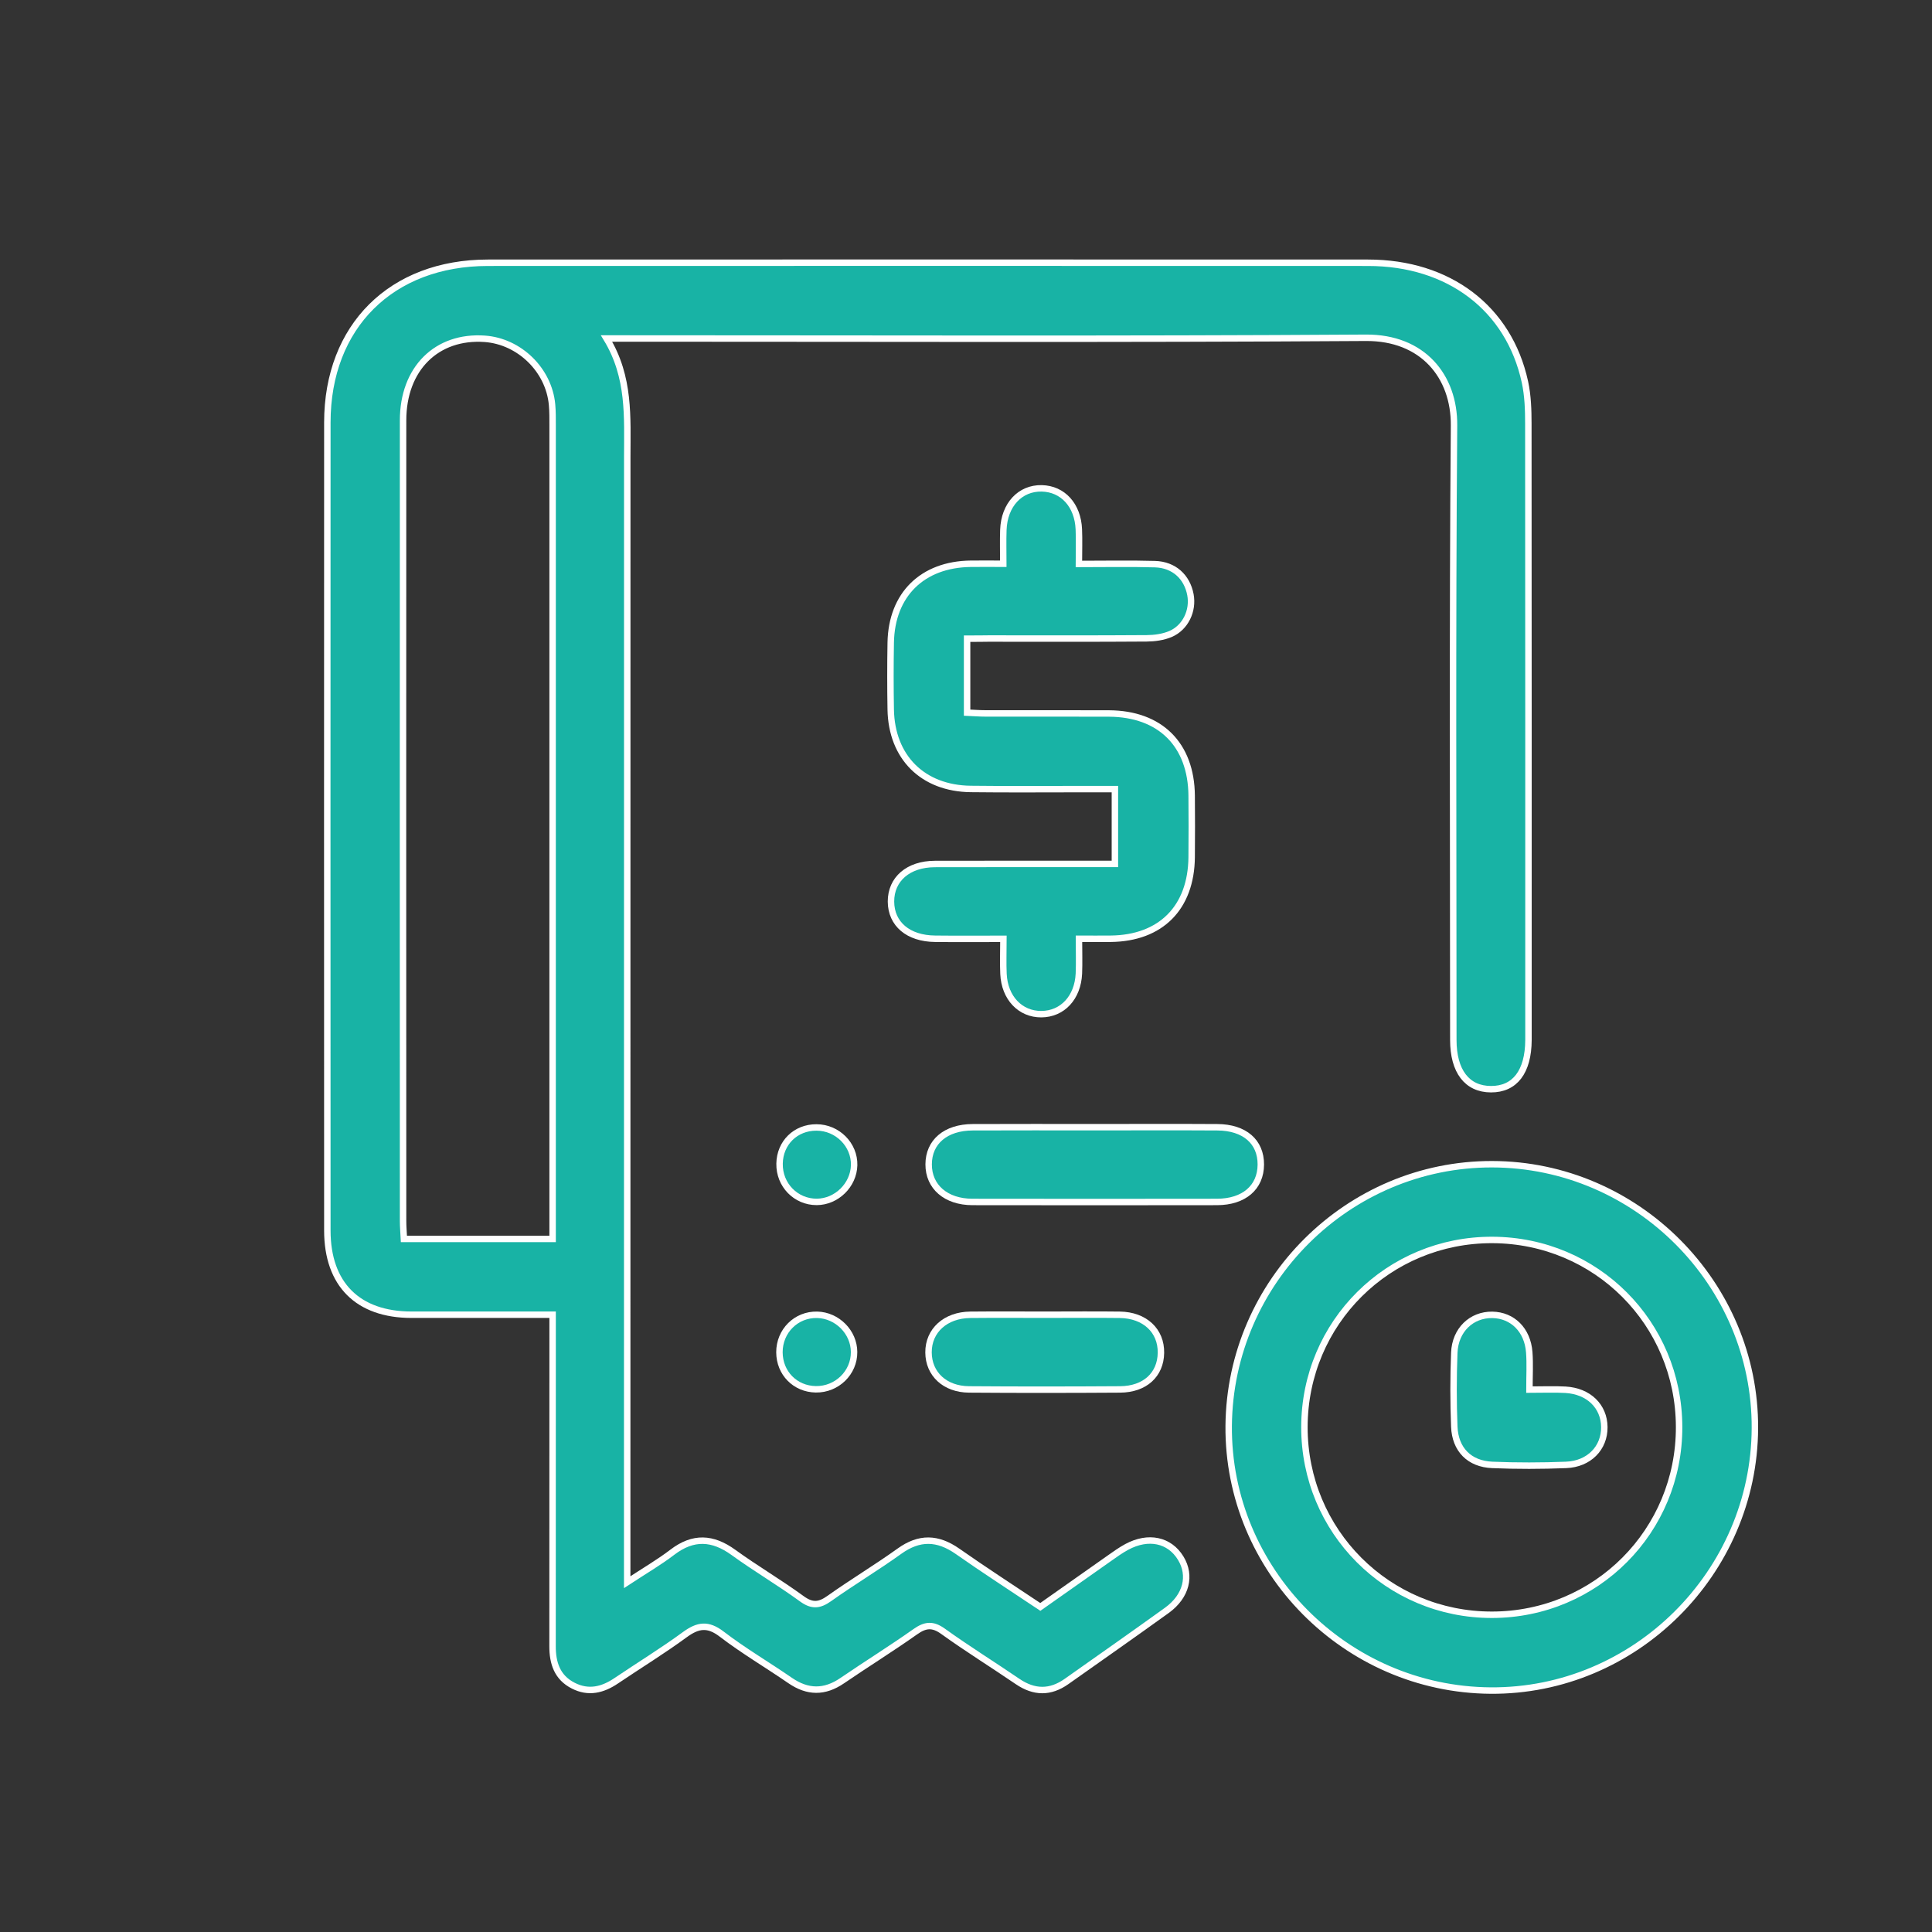
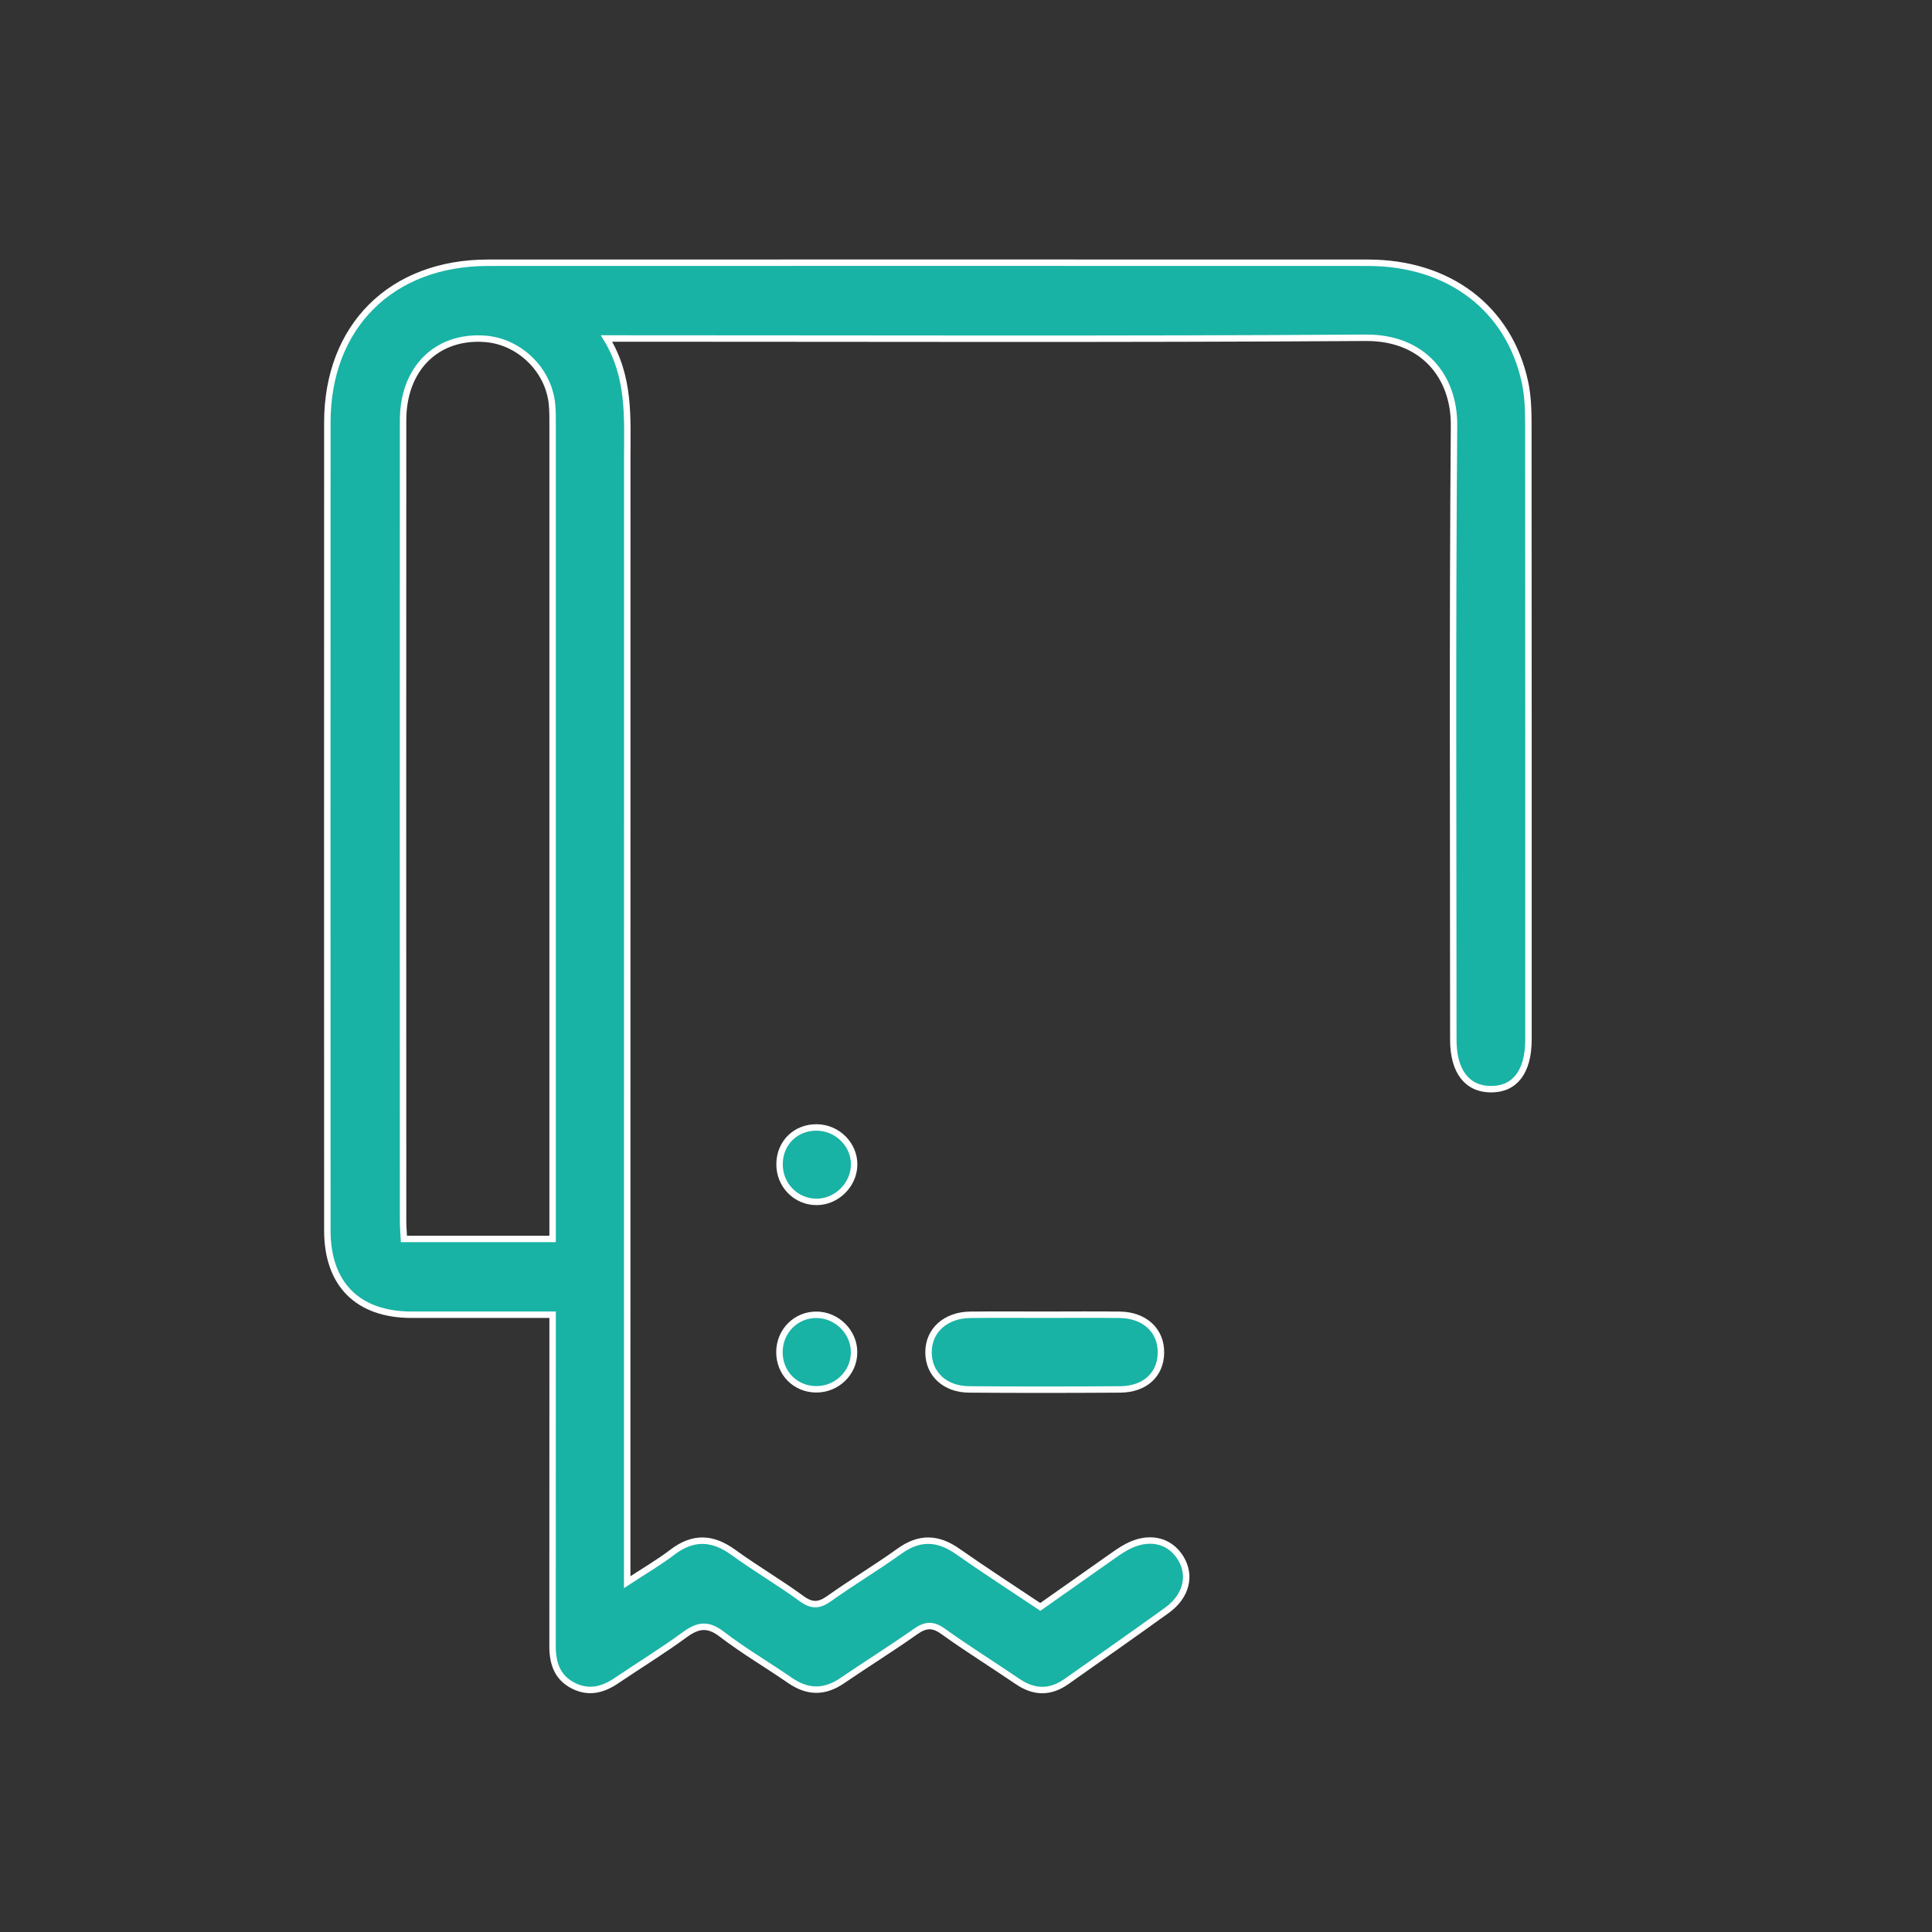
<svg xmlns="http://www.w3.org/2000/svg" version="1.1" id="Layer_1" x="0px" y="0px" viewBox="0 0 300 300" style="enable-background:new 0 0 300 300;" xml:space="preserve">
  <rect x="0" y="0" width="300" height="300" fill="#333333" stroke="none" />
  <style type="text/css">
	.st0{fill:#18B3A5;}
	.st1{fill:#18B3A5;stroke:#18B3A5;stroke-width:2;stroke-miterlimit:10;}
	.st2{fill:#18B3A5;stroke:#18B3A5;stroke-miterlimit:10;}
	.st3{clip-path:url(#SVGID_2_);fill:#279CD3;}
	.st4{clip-path:url(#SVGID_2_);fill:#1C75AE;}
	.st5{fill:#1C75AE;}
	.st6{fill:#FFFFFF;}
	.st7{fill:#18B3A5;stroke:#FFFFFF;stroke-miterlimit:10;}
	.st8{fill:none;stroke:#1C75AE;stroke-width:5;stroke-miterlimit:10;}
	.st9{fill:#316BB5;}
	.st10{opacity:0.85;}
	.st11{fill:#7B5DEB;}
	.st12{fill:#FFFFFF;stroke:#FFFFFF;stroke-miterlimit:10;}
	.st13{clip-path:url(#SVGID_4_);fill:#18B3A5;}
	.st14{clip-path:url(#SVGID_4_);fill:#316BB5;}
</style>
  <path class="st7" d="M85.81,204.15c-7.58,0-14.76,0.01-21.94,0c-8.3-0.01-13.04-4.73-13.04-13.07c-0.01-41.83-0.02-83.66,0-125.49  c0.01-14.92,9.94-24.78,24.92-24.79c45.56-0.02,91.12-0.01,136.68,0c12.54,0,21.87,7.06,24.36,18.51c0.46,2.11,0.53,4.34,0.53,6.52  c0.03,31.8,0.02,63.61,0.02,95.41c0,0.09,0,0.18,0,0.27c-0.03,4.91-2.11,7.64-5.83,7.62c-3.71-0.01-5.84-2.79-5.84-7.65  c0-31.8-0.15-63.61,0.11-95.41c0.06-7.65-4.86-13.68-13.69-13.62c-38.18,0.25-76.36,0.11-114.53,0.11c-0.97,0-1.94,0-3.38,0  c3.66,6.01,3.22,12.24,3.22,18.43c-0.01,56.87-0.01,113.73-0.01,170.6c0,1.15,0,2.3,0,4.09c2.71-1.78,4.97-3.09,7.02-4.66  c3.24-2.47,6.25-2.3,9.48,0.04c3.46,2.51,7.17,4.68,10.62,7.2c1.61,1.17,2.74,1.04,4.28-0.06c3.56-2.53,7.32-4.78,10.87-7.33  c3.1-2.23,5.95-2.14,9.03,0.02c4.17,2.93,8.46,5.69,12.85,8.63c3.56-2.51,7.12-5.02,10.69-7.53c0.89-0.63,1.78-1.27,2.74-1.79  c3.35-1.8,6.63-1.1,8.37,1.75c1.66,2.71,0.88,5.91-2.13,8.09c-5.17,3.73-10.39,7.38-15.6,11.06c-2.53,1.79-5.03,1.75-7.6,0  c-3.84-2.62-7.79-5.07-11.56-7.78c-1.62-1.17-2.76-1.05-4.32,0.05c-3.72,2.63-7.59,5.03-11.35,7.6c-2.75,1.88-5.37,1.85-8.1-0.03  c-3.52-2.43-7.23-4.6-10.62-7.2c-2.14-1.64-3.68-1.4-5.71,0.08c-3.45,2.53-7.11,4.77-10.65,7.16c-2.11,1.43-4.31,1.98-6.68,0.77  c-2.51-1.27-3.23-3.52-3.22-6.16c0.01-15.95,0.01-31.9,0.01-47.84C85.81,206.68,85.81,205.6,85.81,204.15z M85.81,192.38  c0-1.2,0-2.27,0-3.33c0-40.98,0-81.97,0-122.95c0-1.09,0.01-2.19-0.09-3.28c-0.49-5.36-5.06-9.82-10.43-10.21  c-7.47-0.54-12.7,4.62-12.7,12.66c-0.02,41.44-0.01,82.88,0,124.32c0,0.88,0.08,1.77,0.13,2.79  C70.44,192.38,77.95,192.38,85.81,192.38z" />
-   <path class="st7" d="M272.5,221.76c-0.1,22.48-18.66,40.91-41.04,40.75c-22.5-0.16-40.86-18.73-40.67-41.12  c0.2-22.41,18.57-40.65,40.9-40.61C254.15,180.82,272.6,199.35,272.5,221.76z M231.66,250.74c16.18-0.01,29.12-13,29.07-29.19  c-0.05-16.09-12.88-28.94-28.97-29.01c-16.18-0.07-29.18,12.86-29.21,29.04C202.53,237.77,215.49,250.75,231.66,250.74z" />
-   <path class="st7" d="M150.17,99.17c0,3.94,0,7.55,0,11.49c0.99,0.04,1.95,0.12,2.91,0.12c6.37,0.01,12.75-0.02,19.12,0.01  c7.96,0.04,12.77,4.83,12.84,12.75c0.03,3.19,0.03,6.37,0,9.56c-0.07,7.85-4.79,12.59-12.57,12.67c-1.53,0.02-3.05,0-4.93,0  c0,1.99,0.06,3.7-0.01,5.4c-0.17,3.75-2.56,6.29-5.83,6.31c-3.27,0.02-5.71-2.53-5.88-6.25c-0.08-1.7-0.01-3.42-0.01-5.45  c-3.74,0-7.18,0.03-10.61-0.01c-4.18-0.04-6.83-2.3-6.85-5.77c-0.01-3.49,2.68-5.82,6.8-5.84c8.29-0.02,16.57-0.01,24.86-0.01  c0.98,0,1.97,0,3.11,0c0-3.91,0-7.59,0-11.62c-1.69,0-3.3,0-4.91,0c-5.83,0-11.66,0.05-17.48-0.02  c-7.45-0.09-12.29-4.93-12.42-12.34c-0.06-3.46-0.06-6.92,0-10.38c0.13-7.46,4.92-12.16,12.42-12.25c1.53-0.02,3.07,0,5.06,0  c0-1.88-0.05-3.57,0.01-5.26c0.14-3.89,2.6-6.52,5.96-6.45c3.27,0.07,5.61,2.62,5.76,6.38c0.07,1.63,0.01,3.26,0.01,5.36  c4.08,0,7.95-0.08,11.82,0.03c2.94,0.09,4.98,1.97,5.5,4.75c0.46,2.46-0.76,5.1-3.1,6.1c-1.13,0.48-2.46,0.66-3.7,0.67  c-8.19,0.06-16.39,0.03-24.58,0.03C152.48,99.17,151.49,99.17,150.17,99.17z" />
-   <path class="st7" d="M170.16,175.03c6.29,0,12.57-0.03,18.86,0.01c4.23,0.02,6.78,2.25,6.76,5.8c-0.02,3.54-2.62,5.79-6.8,5.8  c-12.66,0.02-25.33,0.02-37.99,0c-4.11-0.01-6.8-2.36-6.79-5.84c0.01-3.49,2.63-5.74,6.84-5.76  C157.41,175.01,163.78,175.03,170.16,175.03z" />
  <path class="st7" d="M162.42,204.15c3.82,0,7.64-0.04,11.46,0.01c3.88,0.05,6.45,2.46,6.39,5.92c-0.05,3.38-2.49,5.64-6.33,5.67  c-7.82,0.05-15.65,0.06-23.47,0c-3.76-0.03-6.27-2.41-6.29-5.74c-0.02-3.39,2.63-5.81,6.49-5.85  C154.6,204.12,158.51,204.15,162.42,204.15z" />
  <path class="st7" d="M126.78,175.07c3.26,0,5.93,2.69,5.85,5.87c-0.08,3.08-2.73,5.68-5.81,5.69c-3.25,0.01-5.83-2.64-5.77-5.94  C121.1,177.46,123.54,175.06,126.78,175.07z" />
  <path class="st7" d="M126.68,215.73c-3.21-0.05-5.63-2.51-5.65-5.74c-0.01-3.31,2.6-5.91,5.87-5.83c3.11,0.08,5.71,2.7,5.72,5.78  C132.65,213.15,129.95,215.78,126.68,215.73z" />
-   <path class="st7" d="M237.49,215.78c2.16,0,3.89-0.08,5.6,0.02c3.6,0.21,6,2.57,6.03,5.8c0.03,3.23-2.36,5.73-5.94,5.87  c-3.82,0.15-7.65,0.16-11.47,0c-3.54-0.15-5.75-2.38-5.89-5.94c-0.15-3.82-0.15-7.65,0-11.47c0.14-3.56,2.69-5.94,5.91-5.89  c3.14,0.05,5.47,2.35,5.73,5.8C237.6,211.77,237.49,213.58,237.49,215.78z" />
</svg>